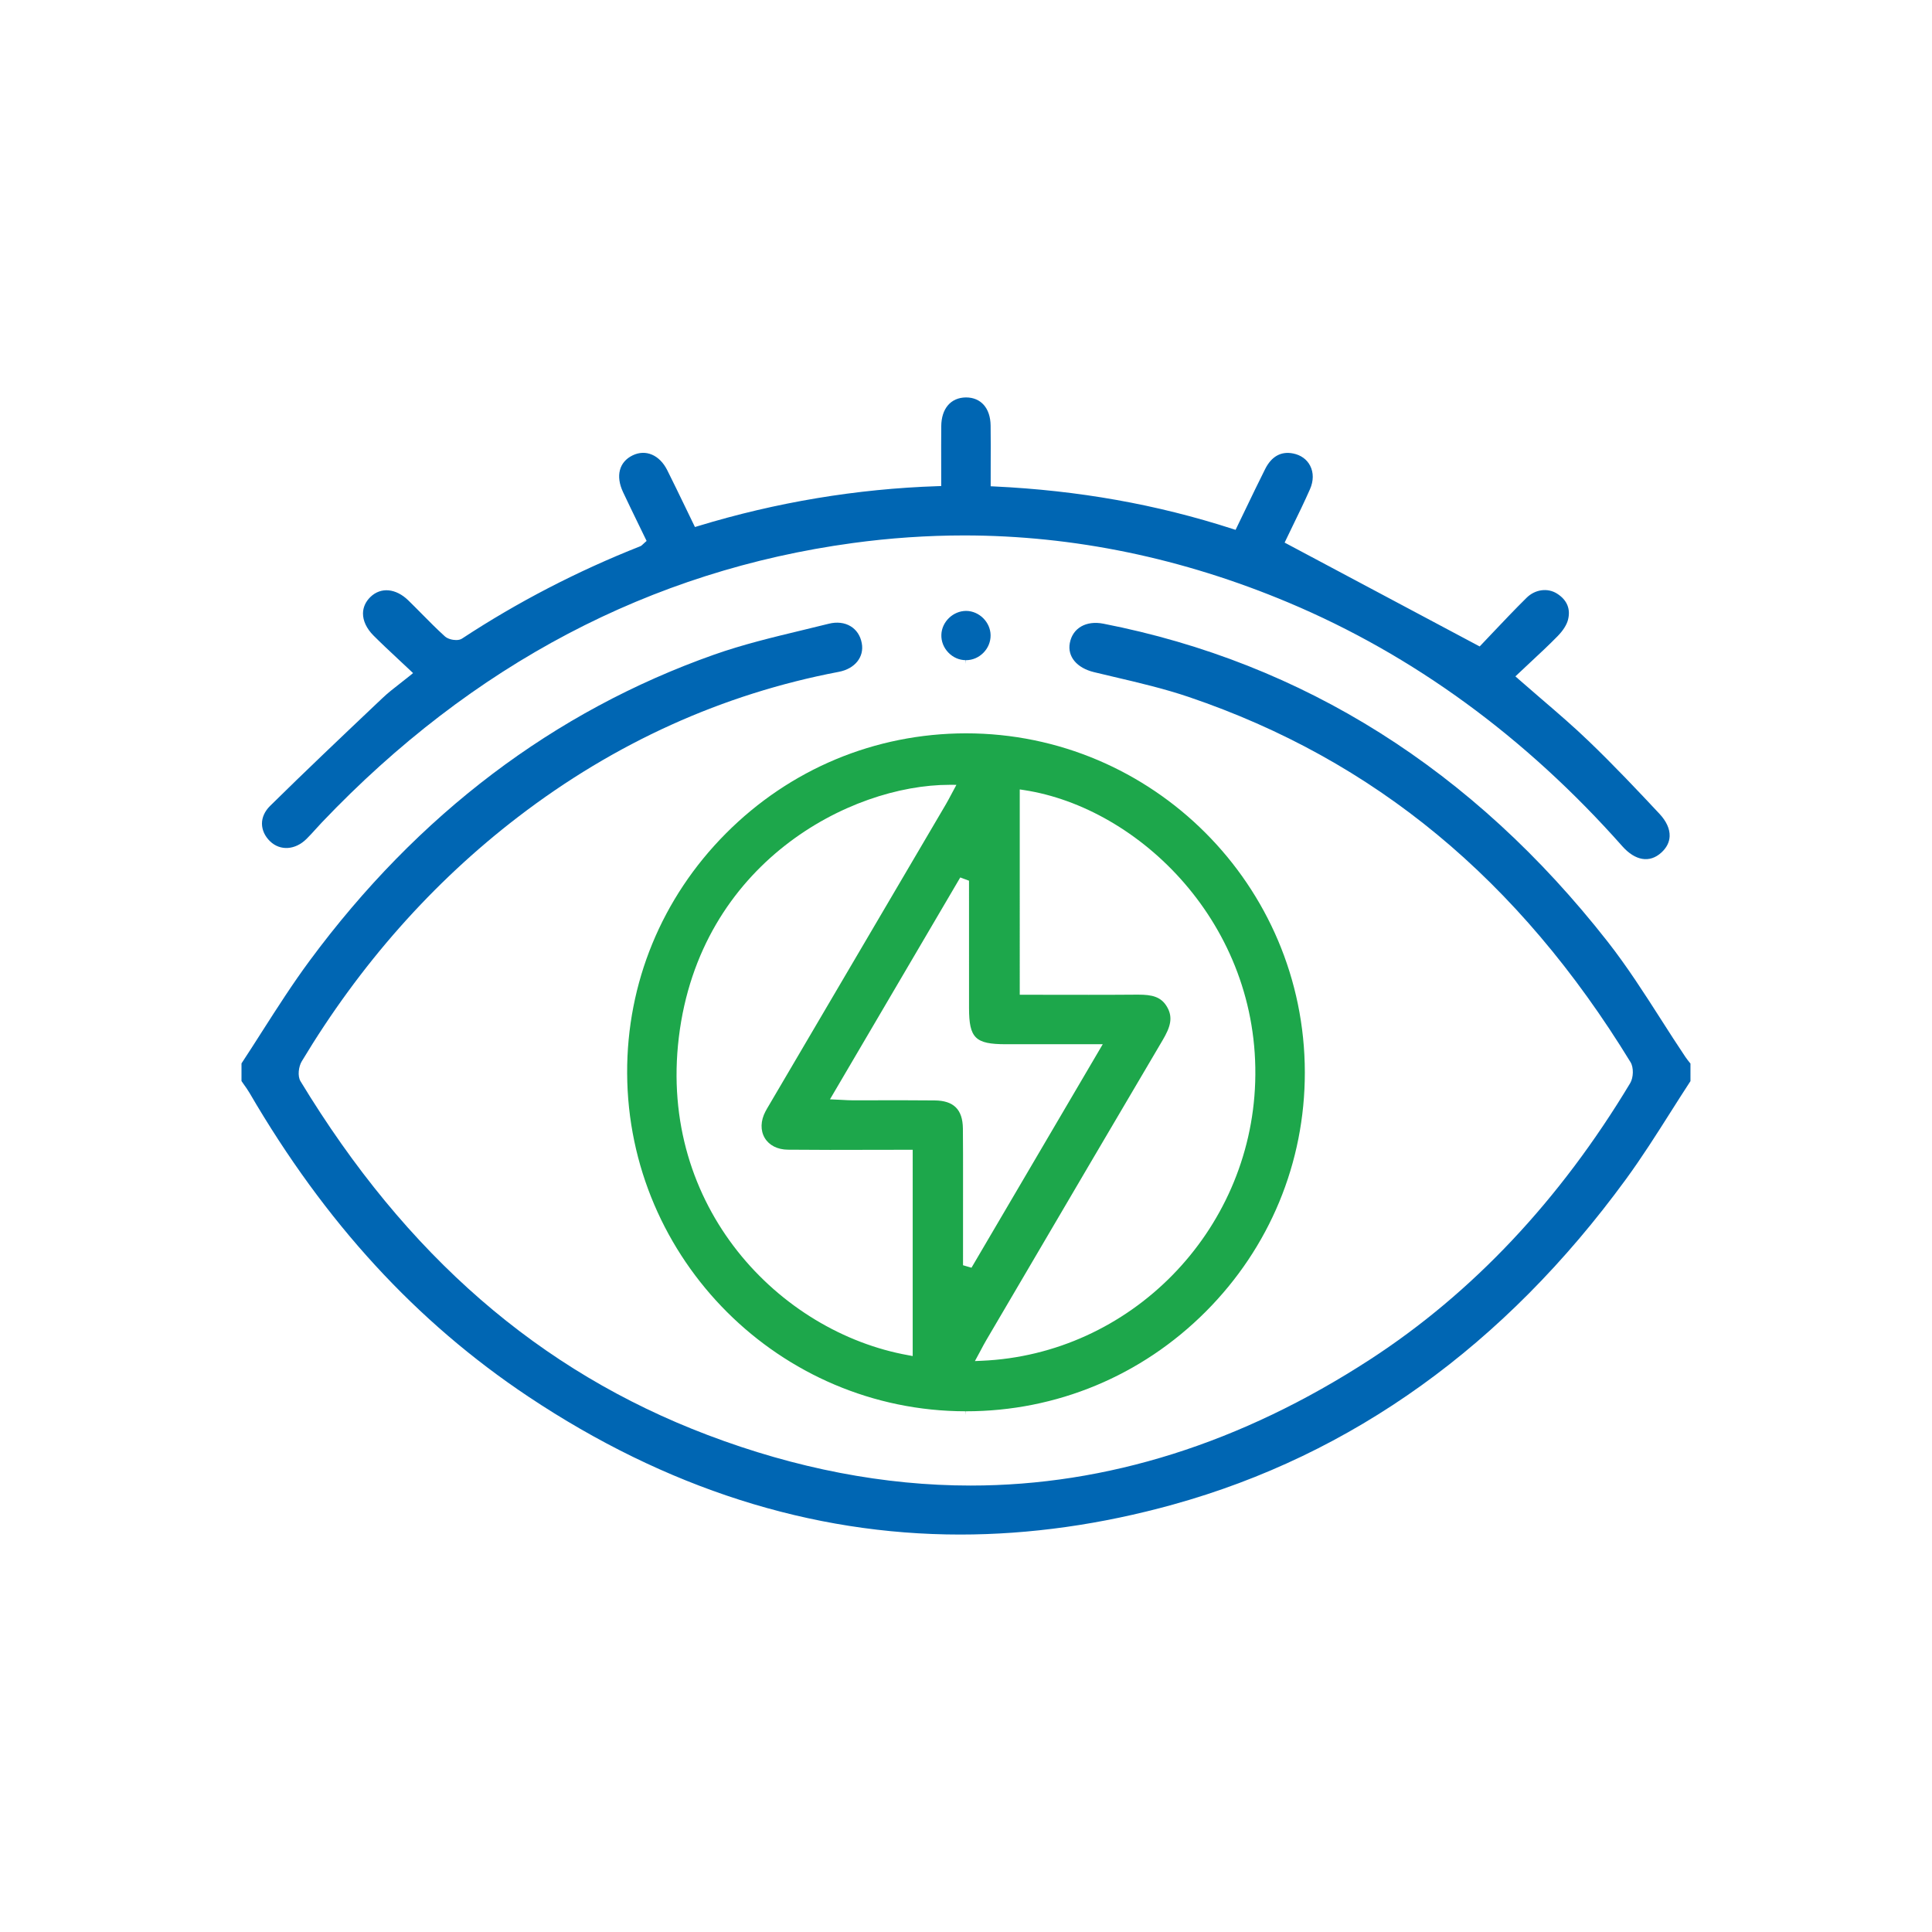
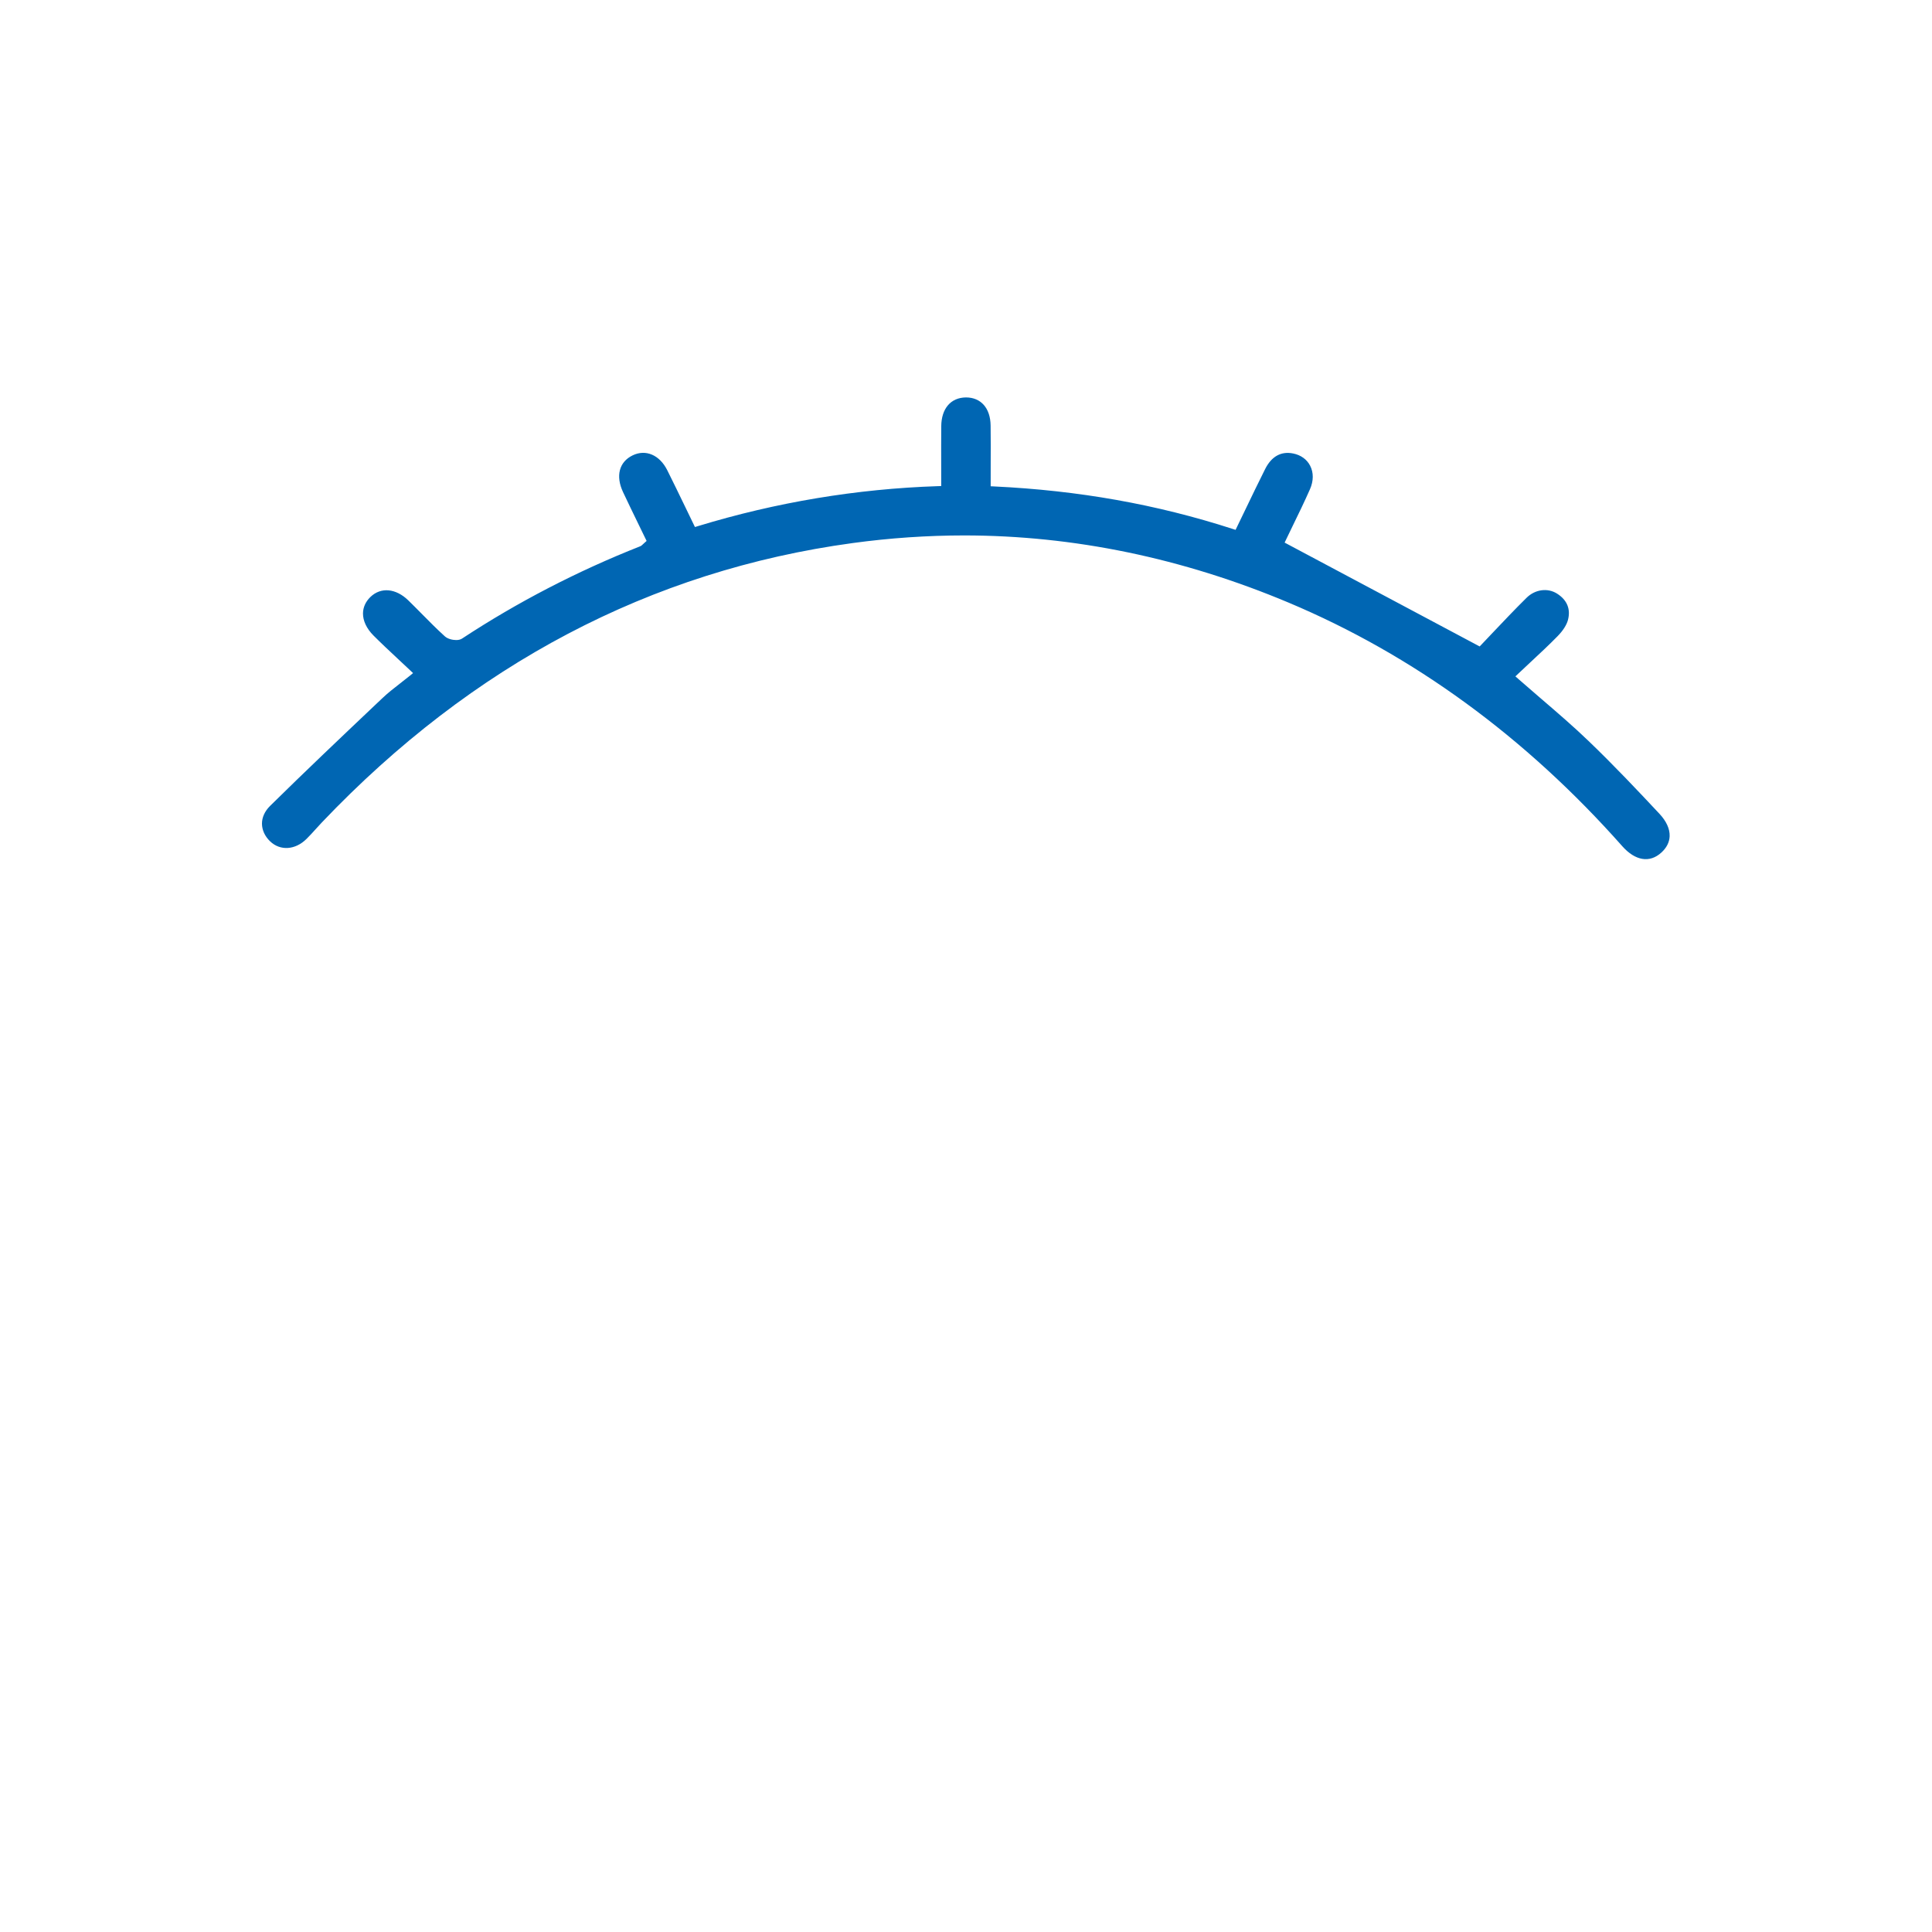
<svg xmlns="http://www.w3.org/2000/svg" version="1.1" id="Layer_1" x="0px" y="0px" width="100px" height="100px" viewBox="0 0 100 100" enable-background="new 0 0 100 100" xml:space="preserve">
  <g>
-     <path fill-rule="evenodd" clip-rule="evenodd" fill="#0066B3" d="M42.895,32.285c-0.456,0.114-0.915,0.225-1.373,0.335   c-1.514,0.364-3.08,0.741-4.562,1.265c-8.286,2.929-15.329,8.259-20.935,15.844c-0.867,1.173-1.671,2.429-2.448,3.643   c-0.357,0.559-0.712,1.117-1.077,1.67v0.912l0.105,0.153c0.108,0.15,0.216,0.301,0.309,0.46c3.91,6.711,8.633,11.855,14.439,15.725   c7.104,4.735,14.622,7.136,22.346,7.136c3.597,0,7.304-0.521,11.019-1.553c9.273-2.572,17.159-8.236,23.44-16.838   c0.821-1.123,1.583-2.324,2.319-3.486c0.338-0.533,0.676-1.064,1.021-1.592V55.05l-0.057-0.071   c-0.072-0.09-0.145-0.183-0.209-0.278c-0.428-0.639-0.844-1.285-1.258-1.934c-0.865-1.352-1.761-2.749-2.76-4.024   c-6.968-8.896-15.75-14.435-26.102-16.461c-0.896-0.176-1.592,0.226-1.738,0.999c-0.133,0.701,0.36,1.294,1.256,1.51   c0.349,0.085,0.699,0.167,1.047,0.249c1.281,0.3,2.604,0.611,3.868,1.04c9.592,3.259,17.065,9.44,22.85,18.896   c0.169,0.273,0.159,0.797-0.021,1.094c-3.632,6.046-8.162,10.856-13.464,14.299c-6.666,4.328-13.622,6.523-20.674,6.523   c-4.458,0-9.036-0.881-13.607-2.616c-8.712-3.304-15.604-9.293-21.073-18.309c-0.166-0.271-0.099-0.764,0.063-1.033   c3.003-5,6.77-9.256,11.196-12.65c5.009-3.841,10.594-6.367,16.602-7.51c0.832-0.158,1.321-0.767,1.189-1.479   C44.463,32.496,43.752,32.069,42.895,32.285z" />
-     <path fill-rule="evenodd" clip-rule="evenodd" fill="#1DA74B" d="M49.998,73.048c4.681,0,9.087-1.831,12.406-5.153   c3.316-3.319,5.14-7.723,5.134-12.396c-0.011-9.673-7.88-17.542-17.54-17.542c-4.706,0.006-9.111,1.848-12.43,5.186   c-3.314,3.331-5.127,7.737-5.107,12.405c0.041,9.643,7.904,17.494,17.526,17.5l0.012,0.193l0,0V73.048z M52.779,40.86l0.222,0.034   c5.958,0.909,12.228,6.946,11.968,15.111c-0.247,7.764-6.472,14.103-14.17,14.429l-0.338,0.015l0.307-0.569   c0.096-0.182,0.185-0.348,0.28-0.511l1.594-2.714c2.508-4.273,5.017-8.546,7.534-12.813c0.394-0.669,0.558-1.165,0.228-1.729   c-0.308-0.527-0.78-0.63-1.492-0.63h-0.068c-0.83,0.007-1.66,0.009-2.495,0.009l-3.567-0.004V40.86z M47.242,70.189l-0.226-0.042   c-6.672-1.194-12.94-7.676-11.88-16.452c1.089-9.018,8.851-13.073,14.014-13.073l0.354,0.001l-0.271,0.505   c-0.093,0.176-0.181,0.342-0.275,0.503l-9.16,15.585c-0.062,0.104-0.125,0.209-0.18,0.315c-0.253,0.483-0.266,0.981-0.035,1.371   c0.227,0.379,0.661,0.601,1.194,0.606c0.73,0.007,1.46,0.011,2.191,0.011l4.273-0.007V70.189z M49.839,58.402   c-0.014-0.976-0.476-1.434-1.458-1.444c-0.569-0.006-1.14-0.009-1.709-0.009l-2.071,0.003h-0.483c-0.157,0-0.313-0.009-0.505-0.02   l-0.654-0.031l6.744-11.484l0.453,0.169l0.001,6.588c0.001,1.56,0.321,1.875,1.905,1.875h5.016l-6.794,11.568l-0.438-0.128   l0.001-4.448C49.847,60.162,49.849,59.281,49.839,58.402z" />
    <path fill-rule="evenodd" clip-rule="evenodd" fill="#0066B3" d="M13.975,43.542c0.526,0.51,1.309,0.458,1.89-0.12   c0.167-0.165,0.324-0.337,0.48-0.511c0.105-0.116,0.21-0.232,0.319-0.347c7.78-8.173,17.023-13.036,27.474-14.456   c1.922-0.262,3.861-0.394,5.764-0.394c5.658,0,11.306,1.17,16.792,3.476c6.451,2.713,12.263,6.954,17.273,12.607   c0.673,0.76,1.422,0.885,2.027,0.329c0.271-0.248,0.414-0.533,0.426-0.844c0.014-0.375-0.167-0.774-0.524-1.157   c-1.092-1.167-2.366-2.52-3.688-3.786c-0.771-0.741-1.58-1.436-2.436-2.171c-0.385-0.332-0.778-0.669-1.177-1.02l-0.158-0.139   l0.153-0.145c0.206-0.195,0.41-0.386,0.613-0.575c0.497-0.463,0.967-0.9,1.422-1.365c0.271-0.277,0.46-0.57,0.53-0.827   c0.152-0.566-0.041-1.041-0.56-1.37c-0.486-0.311-1.14-0.224-1.583,0.217c-0.606,0.598-1.197,1.223-1.719,1.773   c-0.212,0.225-0.415,0.438-0.605,0.638l-0.101,0.105l-10.095-5.375l0.079-0.165c0.112-0.235,0.231-0.479,0.352-0.729   c0.295-0.604,0.598-1.228,0.881-1.869c0.189-0.43,0.192-0.862,0.007-1.219c-0.168-0.326-0.479-0.55-0.874-0.63   c-0.624-0.127-1.121,0.145-1.453,0.804c-0.34,0.678-0.67,1.361-1.005,2.059l-0.526,1.089l-0.159-0.051   c-3.934-1.271-7.968-1.989-12.333-2.196l-0.184-0.009l0.001-1.126c0.003-0.694,0.005-1.356-0.004-2.018   c-0.011-0.897-0.499-1.454-1.275-1.454c-0.788,0.007-1.271,0.576-1.28,1.485c-0.005,0.661-0.005,1.323-0.003,2.006l0.001,1.096   l-0.186,0.006c-4.182,0.138-8.355,0.833-12.403,2.067l-0.158,0.048l-0.503-1.04c-0.318-0.657-0.621-1.284-0.932-1.905   c-0.396-0.787-1.113-1.094-1.793-0.763c-0.695,0.338-0.885,1.063-0.496,1.895c0.262,0.559,0.532,1.112,0.805,1.675l0.417,0.858   l-0.11,0.098c-0.034,0.029-0.059,0.053-0.079,0.073c-0.044,0.043-0.084,0.082-0.146,0.107c-3.249,1.283-6.35,2.89-9.217,4.775   c-0.078,0.051-0.18,0.077-0.306,0.077c-0.187,0-0.441-0.06-0.587-0.194c-0.412-0.373-0.809-0.774-1.192-1.162   c-0.232-0.234-0.464-0.47-0.701-0.7c-0.639-0.621-1.414-0.696-1.954-0.177c-0.25,0.241-0.384,0.536-0.388,0.852   c-0.003,0.385,0.188,0.79,0.541,1.144c0.411,0.412,0.831,0.804,1.275,1.219c0.204,0.189,0.409,0.382,0.617,0.578l0.159,0.15   l-0.169,0.139c-0.181,0.146-0.354,0.281-0.519,0.409c-0.33,0.257-0.614,0.479-0.878,0.729l-0.396,0.374   c-1.793,1.7-3.649,3.459-5.438,5.223c-0.276,0.273-0.423,0.594-0.421,0.925C13.563,42.964,13.71,43.285,13.975,43.542z" />
-     <path fill-rule="evenodd" clip-rule="evenodd" fill="#0066B3" d="M49.998,34.171c0.338,0,0.658-0.136,0.902-0.383   c0.245-0.247,0.377-0.572,0.373-0.912c-0.009-0.674-0.587-1.249-1.263-1.256c-0.68,0-1.263,0.564-1.285,1.232   c-0.012,0.341,0.116,0.669,0.359,0.922c0.242,0.253,0.562,0.394,0.902,0.396l0.013,0.191l0,0V34.171z" />
  </g>
</svg>